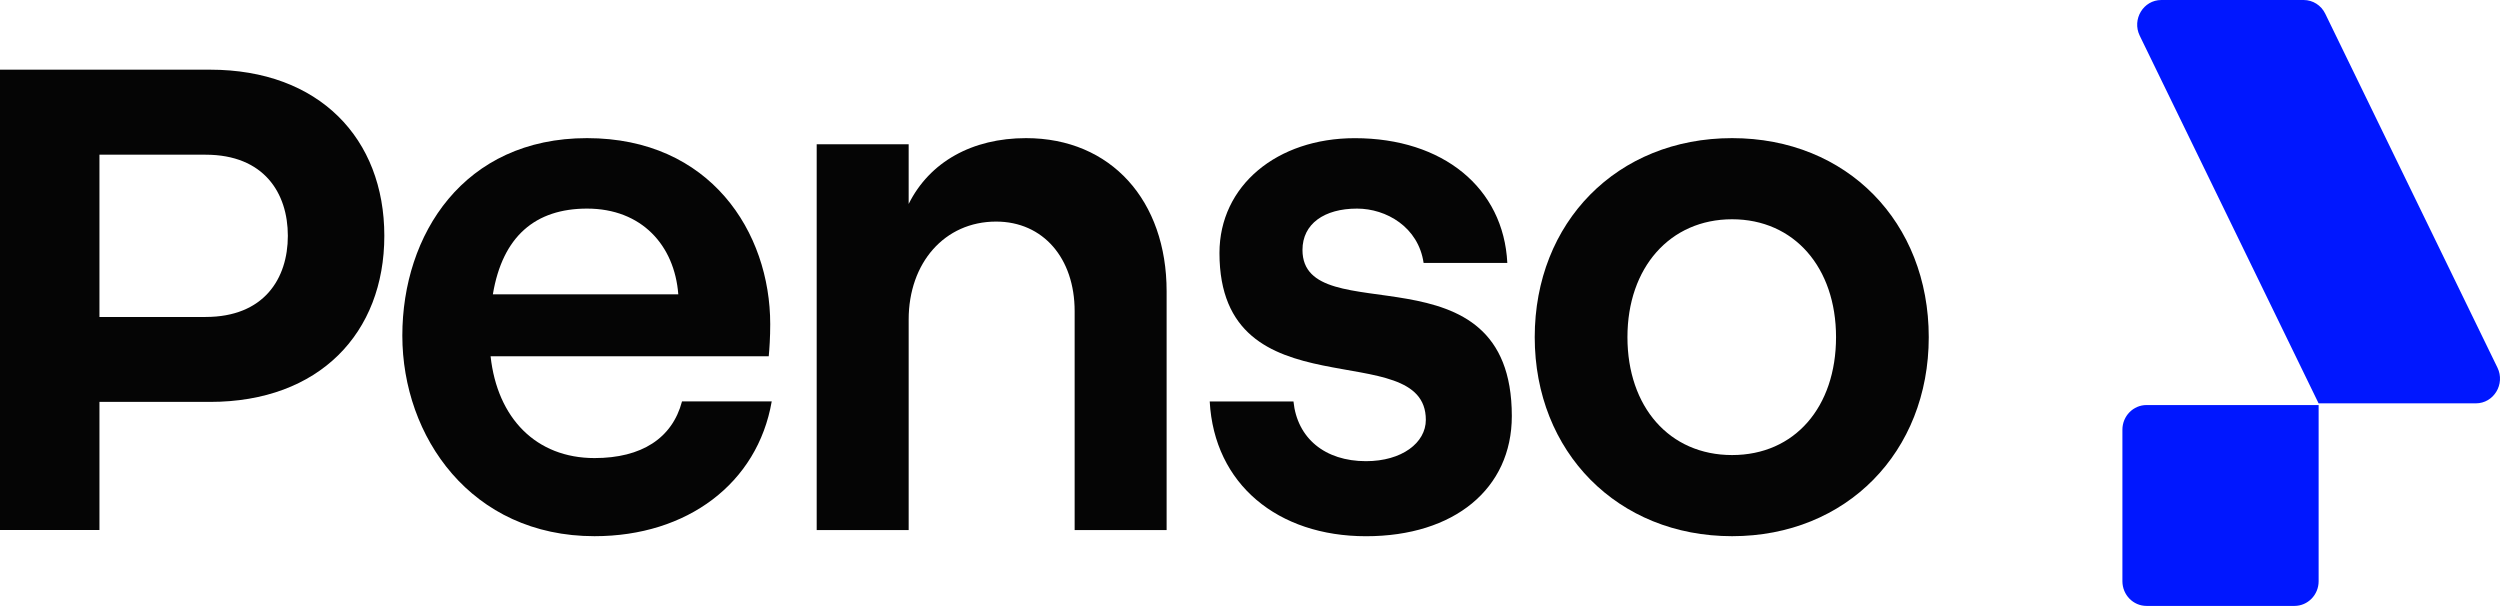
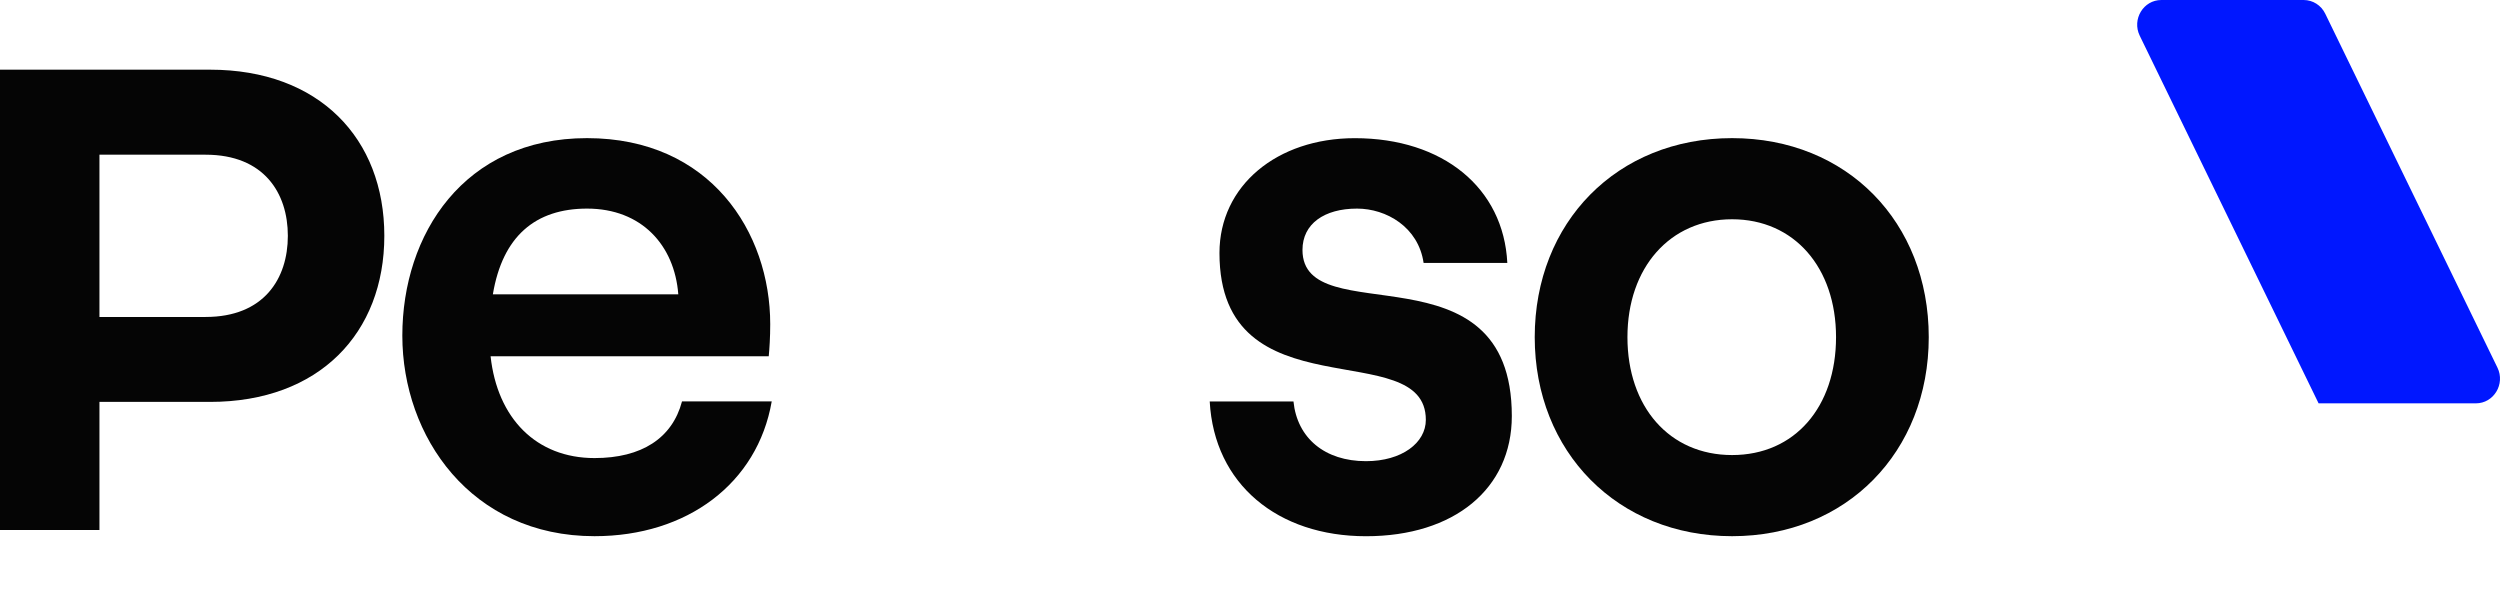
<svg xmlns="http://www.w3.org/2000/svg" id="Camada_2" data-name="Camada 2" viewBox="0 0 571.91 138.61">
  <defs>
    <style>
      .cls-1 {
        fill: #050505;
      }

      .cls-2 {
        fill: #0017ff;
      }
    </style>
  </defs>
  <g id="Camada_1-2" data-name="Camada 1">
    <g>
      <path class="cls-1" d="M47.04,72.51c13.34,0,18.81-8.76,18.81-18.56s-5.47-18.56-18.81-18.56h-24.29v37.13h24.29ZM0,15.94h48.06c24.98,0,39.86,15.76,39.86,38s-14.88,38-39.86,38h-25.31v29.31H0V15.94Z" />
      <path class="cls-1" d="M112.75,67.33h42.42c-.86-11.21-8.38-19.61-20.87-19.61-11.8,0-19.33,6.31-21.55,19.61M176.54,91.84c-3.25,18.73-19.33,30.82-40.54,30.82-28.22,0-43.96-22.76-43.96-45.88s14.03-45.18,42.25-45.18,41.91,21.54,41.91,42.55c0,2.97-.17,5.6-.34,7.35h-63.63c1.54,14.18,10.43,23.29,23.78,23.29,10.78,0,17.79-4.55,20.01-12.96h20.53Z" />
-       <path class="cls-1" d="M186.83,33h21.04v13.66c4.79-9.63,14.54-15.06,26.85-15.06,19.5,0,32.16,14.36,32.16,35.02v54.64h-21.04v-50.08c0-12.08-7.19-20.49-17.96-20.49-11.8,0-20.01,9.45-20.01,22.41v48.16h-21.04V33Z" />
      <path class="cls-1" d="M276.74,91.84h19.16c.85,8.4,7.18,13.66,16.59,13.66,8.21,0,13.69-4.2,13.69-9.45,0-19.61-47.21-.88-47.21-38.17,0-15.41,13.17-26.27,30.96-26.27,20.18,0,34.04,11.38,34.89,28.54h-19.15c-1.2-8.23-8.55-12.43-15.23-12.43-7.52,0-12.48,3.5-12.48,9.46,0,19.09,47.89-1.93,47.89,38,0,16.63-13.17,27.49-33.36,27.49s-34.72-11.91-35.75-30.82" />
      <path class="cls-1" d="M420.02,77.13c0-15.93-9.58-26.97-23.78-26.97s-23.94,11.04-23.94,26.97,9.58,26.97,23.94,26.97,23.78-11.03,23.78-26.97M351.09,77.13c0-26.27,18.82-45.53,45.15-45.53s44.99,19.26,44.99,45.53-18.82,45.53-44.99,45.53-45.15-19.26-45.15-45.53" />
-       <path class="cls-2" d="M485.53,98.3v34.66c0,3.12,2.47,5.65,5.52,5.65h33.85c3.04,0,5.52-2.53,5.52-5.65v-40.3h-39.37c-3.05,0-5.52,2.53-5.52,5.64" />
      <path class="cls-2" d="M571.33,84.11L531.93,3.13c-.93-1.92-2.84-3.13-4.94-3.13h-32.56c-4.09,0-6.76,4.41-4.94,8.16l40.92,84.11h35.98c4.09,0,6.76-4.41,4.94-8.16" />
    </g>
  </g>
</svg>